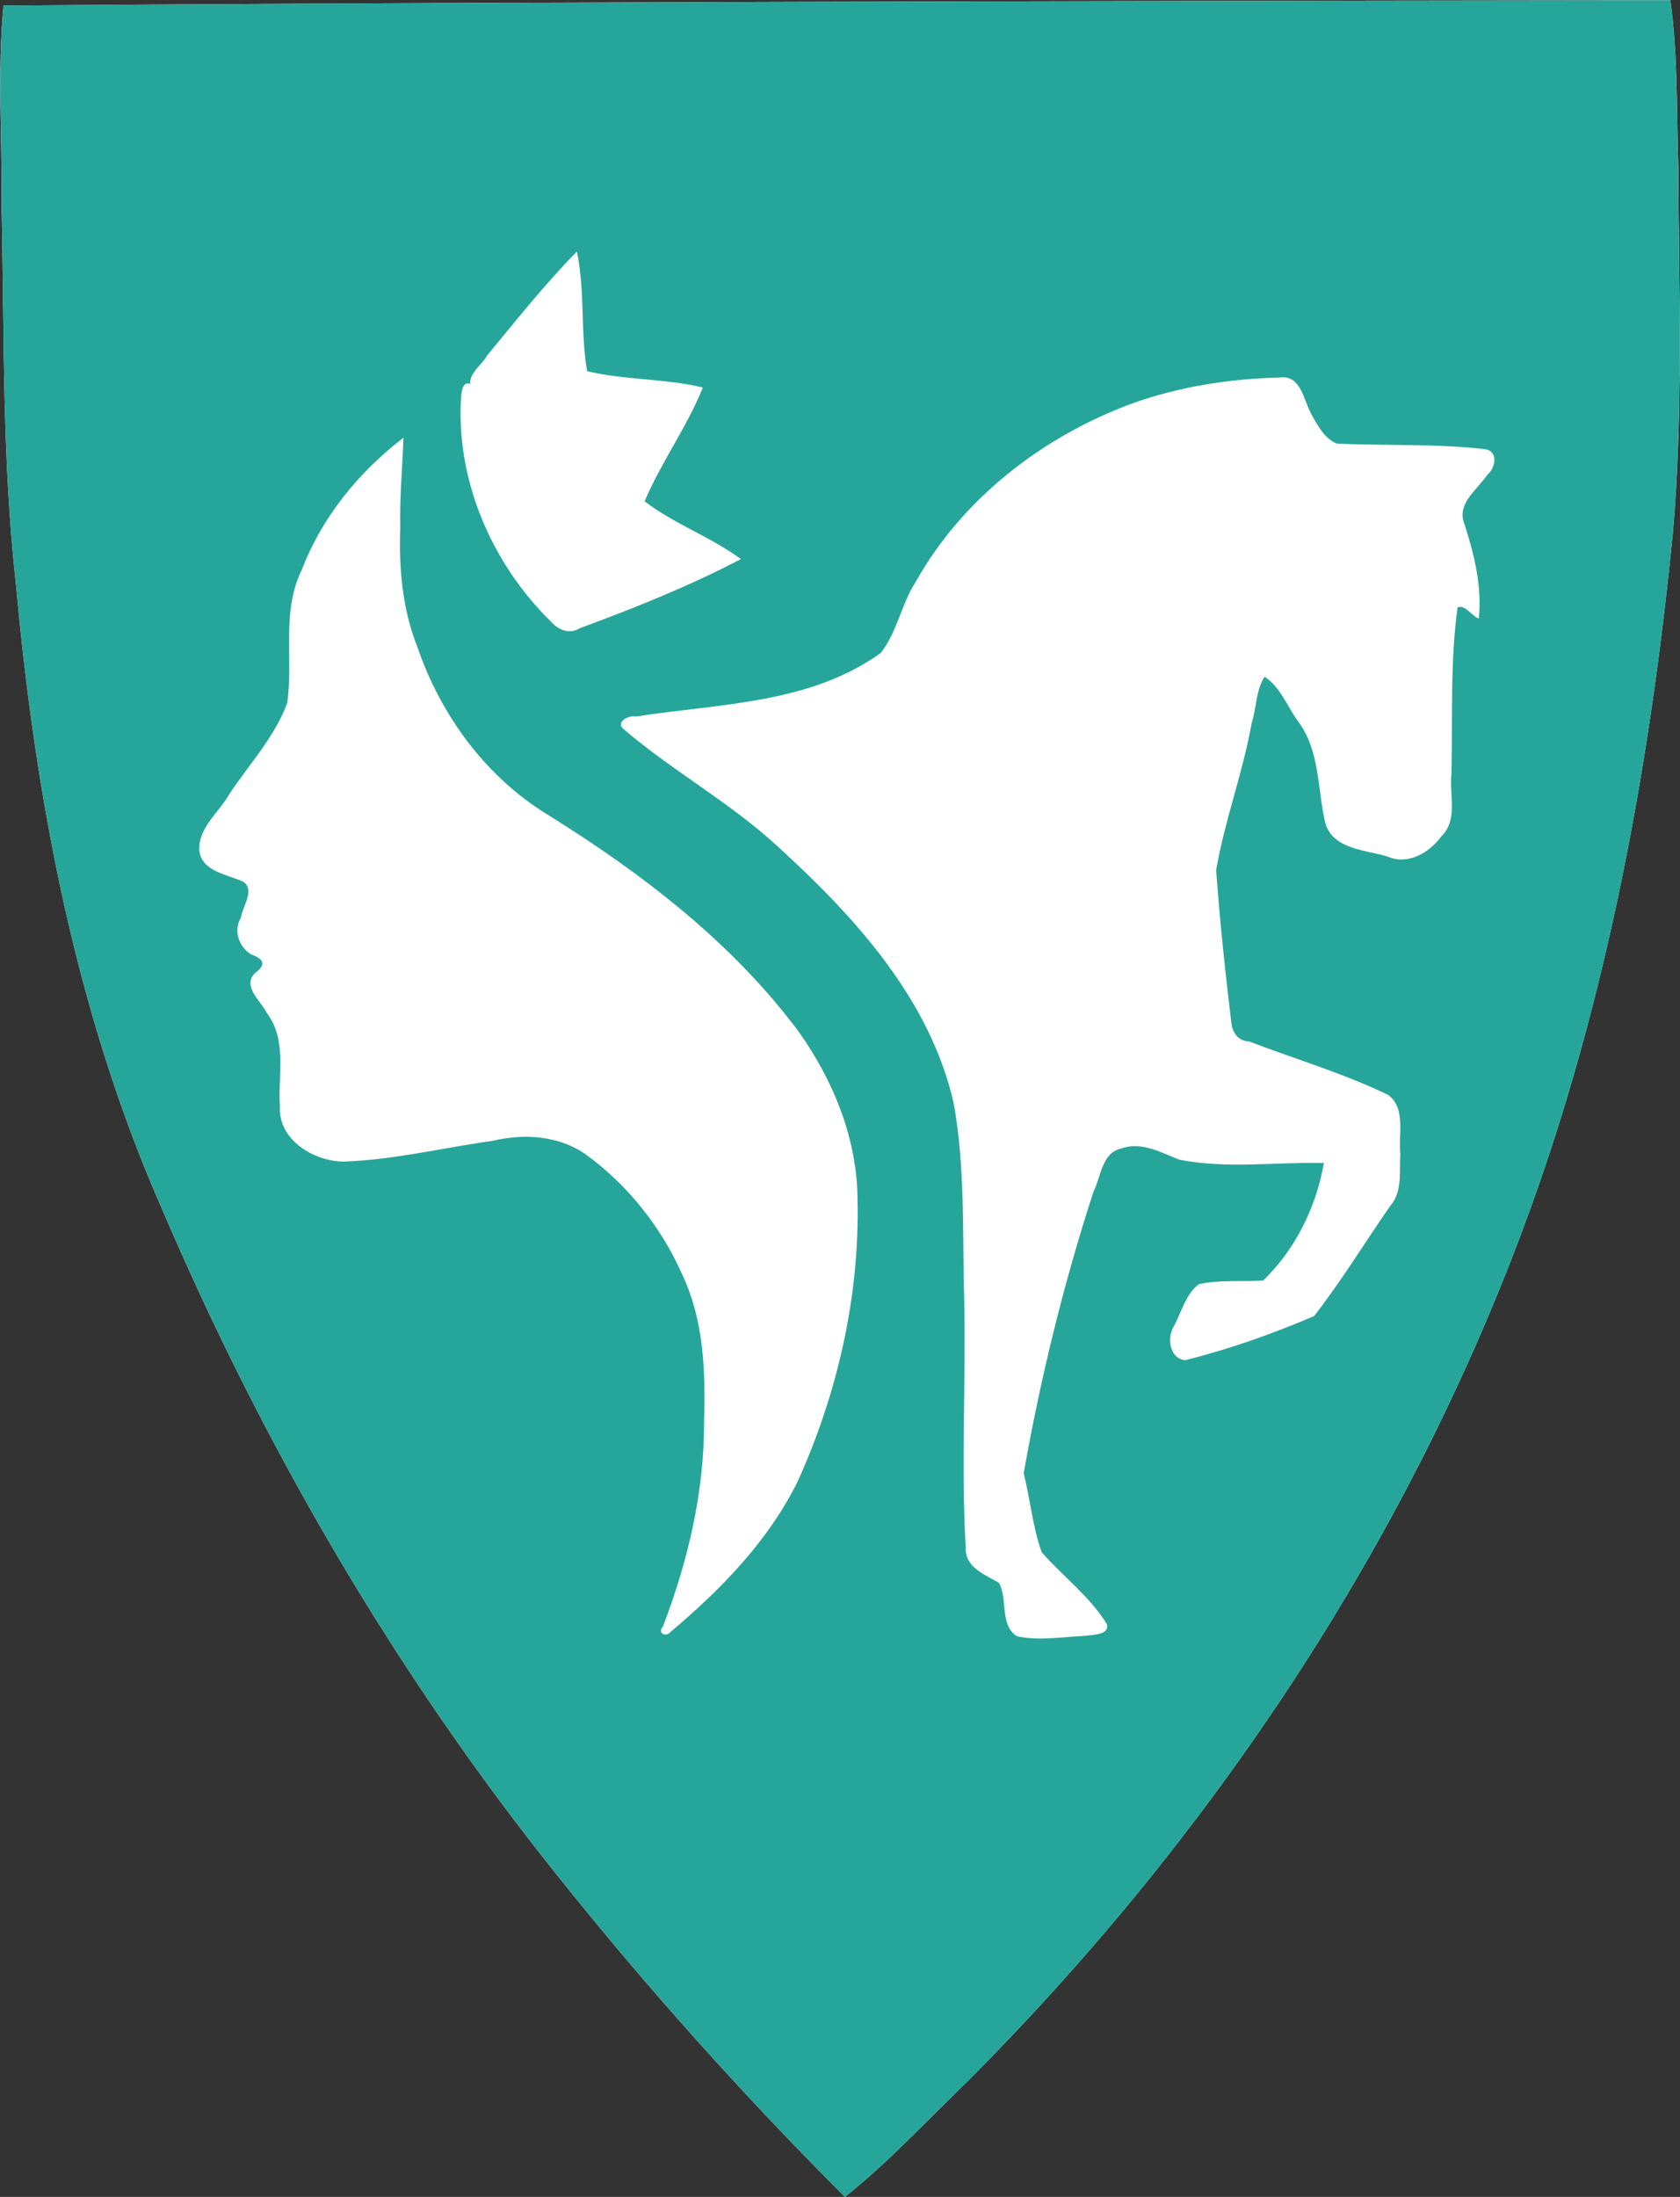
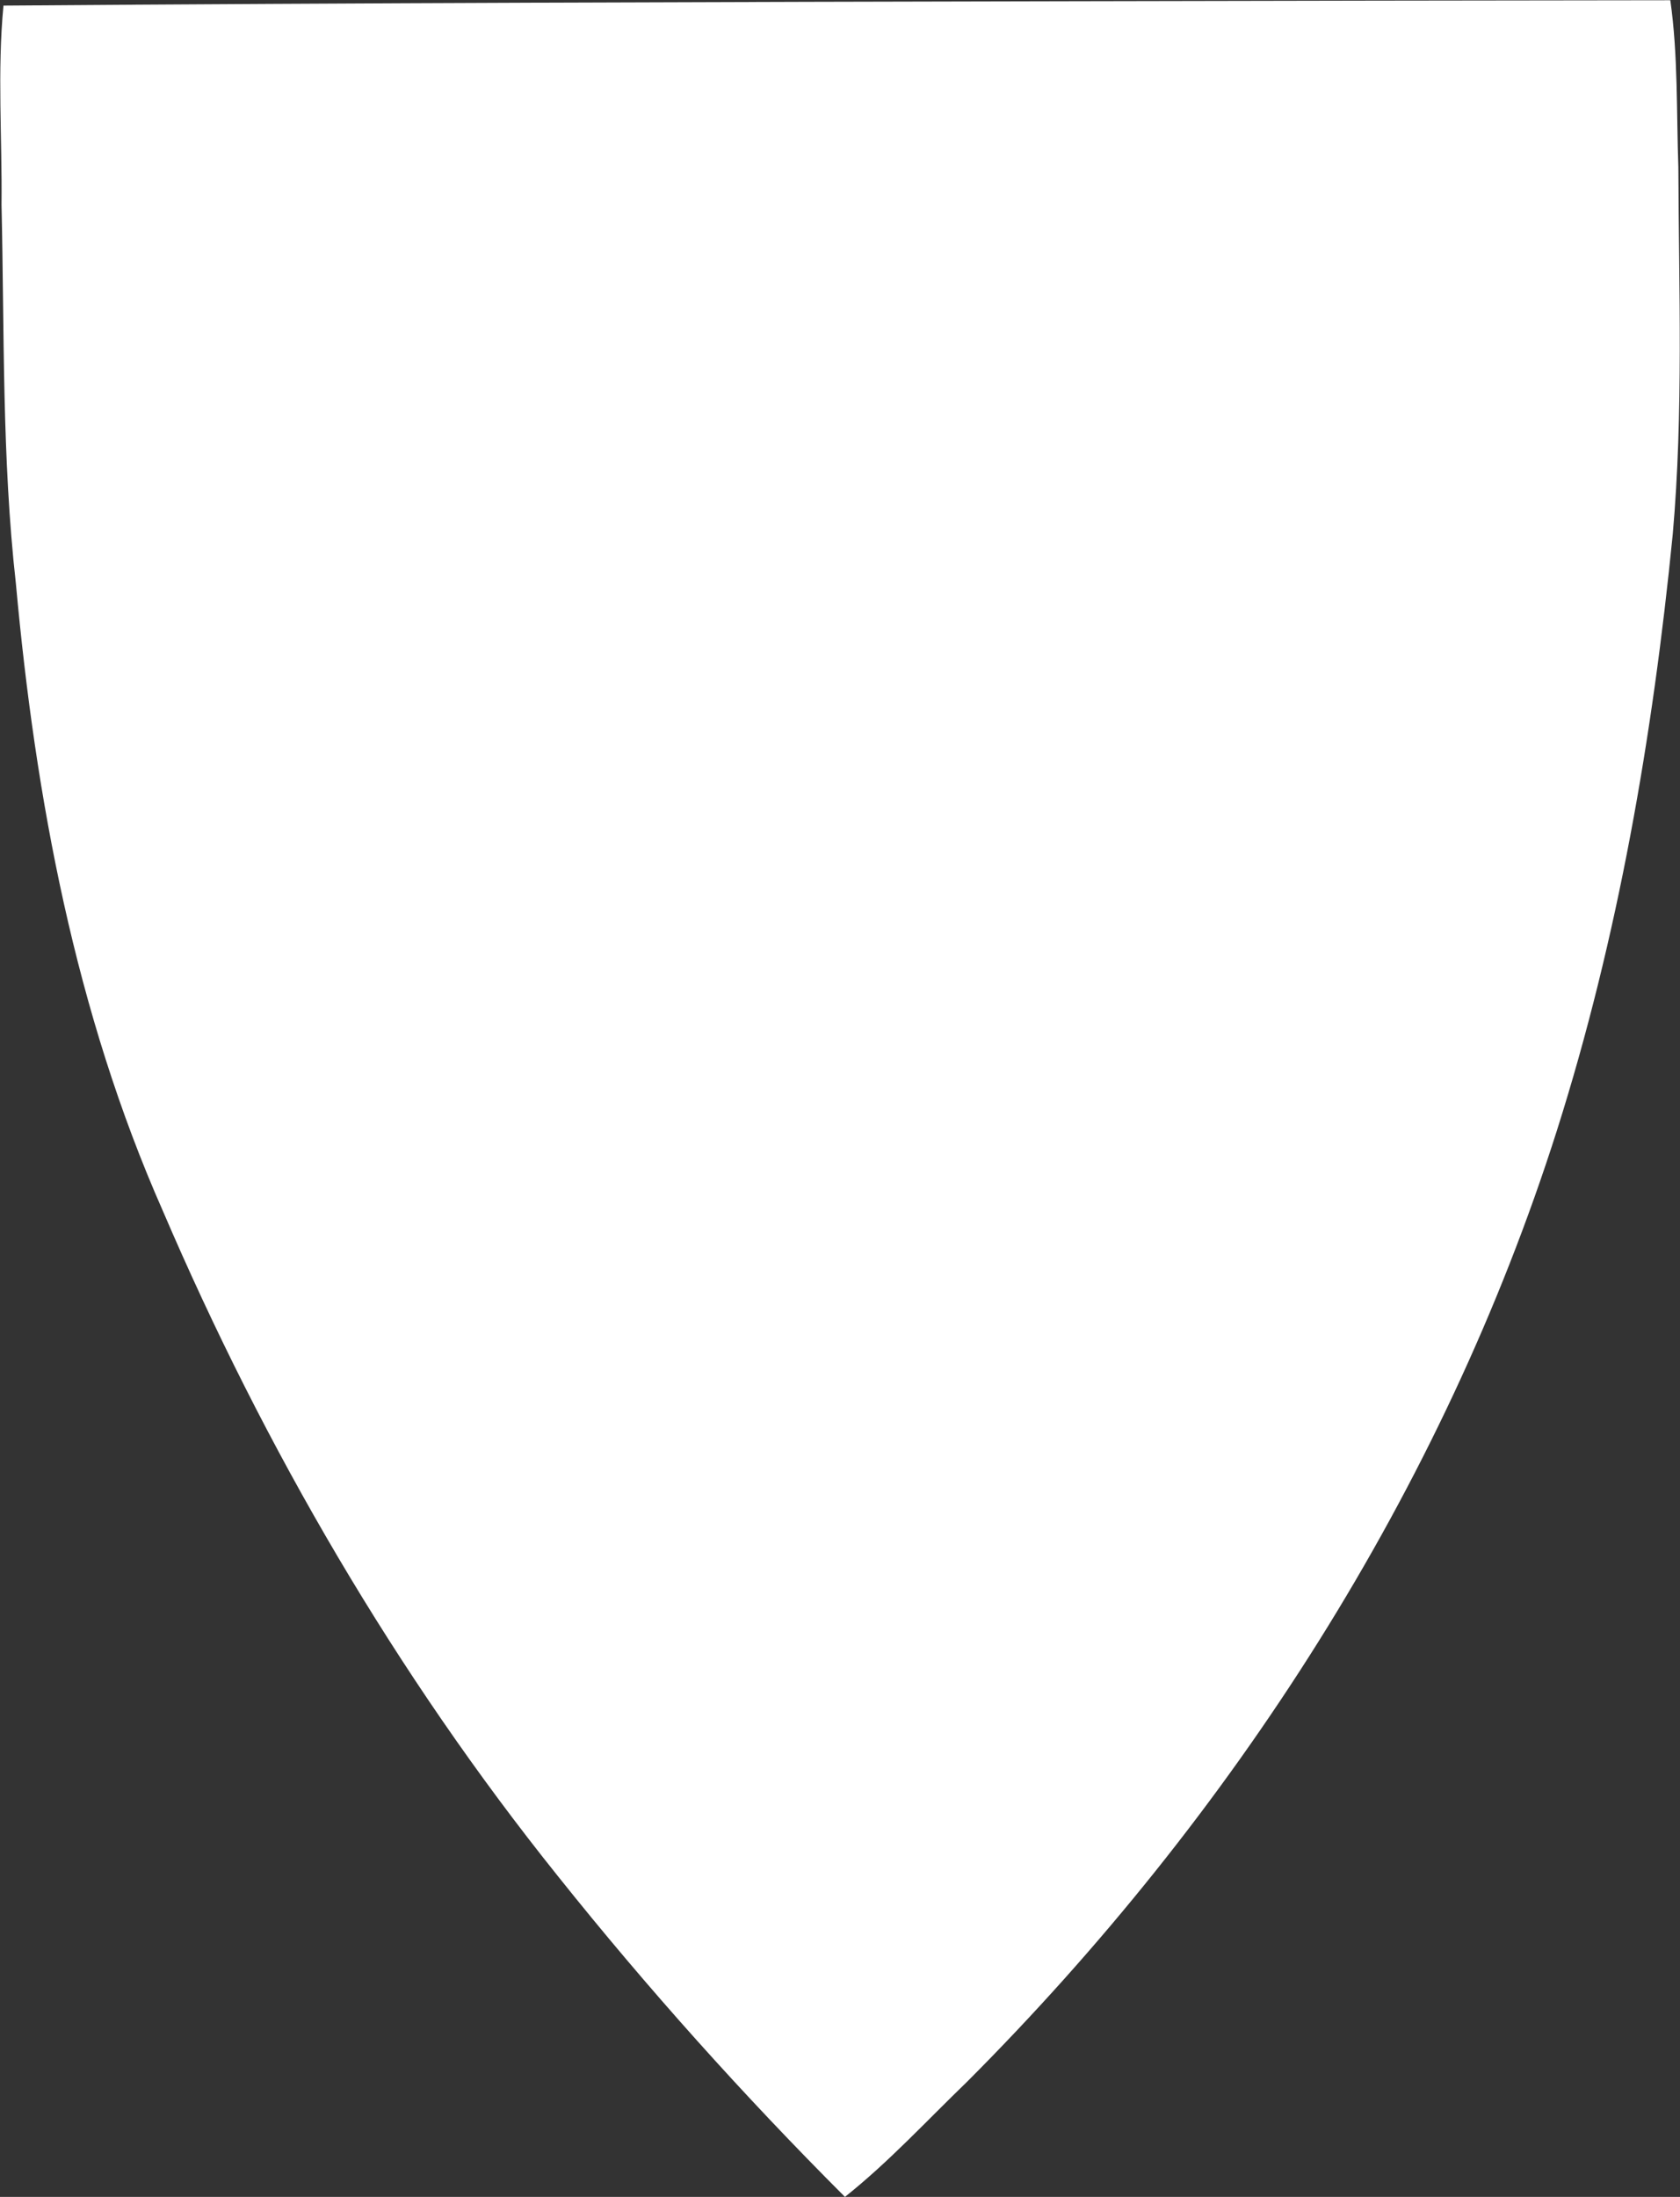
<svg xmlns="http://www.w3.org/2000/svg" xmlns:ns1="http://www.inkscape.org/namespaces/inkscape" xmlns:ns2="http://sodipodi.sourceforge.net/DTD/sodipodi-0.dtd" version="1.1" id="svg8" ns1:version="1.0 (4035a4fb49, 2020-05-01)" ns2:docname="Stad_komm-1.svg" x="0px" y="0px" viewBox="0 0 689.6 901.4" style="enable-background:new 0 0 689.6 901.4;" xml:space="preserve">
  <rect x="0" y="0" width="689.6" height="901.4" fill="#333333" stroke="none" />
  <style type="text/css">
	.st0{fill:#FFFFFF;}
	.st1{fill:#26A69A;}
	.st2{fill:#FFFFFF;}
</style>
  <ns2:namedview bordercolor="#666666" borderopacity="1.0" fit-margin-bottom="0" fit-margin-left="0" fit-margin-right="0" fit-margin-top="0" id="base" ns1:current-layer="layer3" ns1:cx="109.67679" ns1:cy="767.83424" ns1:document-rotation="0" ns1:document-units="mm" ns1:pageopacity="0.0" ns1:pageshadow="2" ns1:window-height="1027" ns1:window-maximized="1" ns1:window-width="1920" ns1:window-x="-8" ns1:window-y="-8" ns1:zoom="0.49497475" pagecolor="#ffffff" showgrid="false">
	</ns2:namedview>
  <g id="layer3" transform="translate(93.226,-604.602)" ns1:groupmode="layer" ns1:label="Layer 2">
    <path id="path880-5" ns1:connector-curvature="0" ns2:nodetypes="ccccccccccccc" class="st0" d="M349.1,605.1   c-147,0.3-294,0.7-440.9,1.8c-2.6,27-0.5,54.5-0.8,81.7c1.2,51.9,0.1,103.9,5.9,155.5c8,87.9,24.4,176.1,60.3,257.3   c41.8,97.5,95.7,190.1,162.1,272.9c36.8,46.1,76.3,90.1,117.9,131.7c18-14.3,33.7-31.4,50.2-47.3c109-109.2,195.1-242.7,242-390.1   c25.2-79.4,39.4-162,47.6-244.8c4.4-50,2.5-100.3,2.3-150.5c-0.8-22.8-0.1-46.1-3.3-68.6C511.3,604.8,430.2,604.9,349.1,605.1   L349.1,605.1z" />
-     <path id="path880" ns1:connector-curvature="0" ns2:nodetypes="cccccccccccccccccccccccccccccccccccccccccccccccccccccccccccccccccccccccccccccccccccccccccccccccc" class="st1" d="   M349.1,605.1c-147,0.3-294,0.7-440.9,1.8c-2.6,27-0.5,54.5-0.8,81.7c1.2,51.9,0.1,103.9,5.9,155.5c8,87.9,24.4,176.1,60.3,257.3   c41.8,97.5,95.7,190.1,162.1,272.9c36.8,46.1,76.3,90.1,117.9,131.7c18-14.3,33.7-31.4,50.2-47.3c109-109.2,195.1-242.7,242-390.1   c25.2-79.4,39.4-162,47.6-244.8c4.4-50,2.5-100.3,2.3-150.5c-0.8-22.8-0.1-46.1-3.3-68.6C511.3,604.8,430.2,604.9,349.1,605.1   L349.1,605.1z" />
  </g>
-   <path class="st2" d="M236.8,103.2c3.4,16,1.4,33,4.2,49.1c15.5,3.7,32.3,3,47.5,6.7c-6.5,16.2-17.2,30.8-23.9,46.7  c12.1,9.3,27.2,14.6,39.5,23.7c-21.2,11.1-43.7,20.1-66.2,28.4c-4.2,2.6-8.6,0.7-11.6-2.6c-24.1-23.5-38.9-57.3-37.1-91.1  c0.2-2.6,0.3-7.8,3.8-6.6c-0.4-4.5,5-8,7-11.7C212,131.3,223.7,116.5,236.8,103.2z" />
-   <path class="st2" d="M525.5,154.9c8.5-1.1,9.6,9.3,12.7,14.9c2.5,4.6,5.6,10.3,10.5,12.2c20.5,1,41.2-0.1,61.5,2.4  c4.9,1.4,3.5,7.7,0.4,10.3c-4,6-12.7,11.8-9.6,20c4.1,12.5,7.4,26,6,39.1c-2.9-1-5.5-5.8-8.7-4.6c-3.1,22.5-2,45.5-2.5,68.2  c-1,8.7,2.8,18.9-4.1,25.7c-4.9,6.7-13.7,12-22,8.4c-8.9-2.8-22.6-2.9-25.7-13.8c-3.3-14-2.1-29.8-11.3-41.9  c-4.3-6-7.3-14.1-13.6-18.1c-3.6,5.3-3.3,12.8-5.3,18.9c-3.6,20.4-11.1,40-14.6,60.4c1.5,20.8,3.7,41.6,6.2,62.3  c0.3,4.1,2.7,7.9,7.3,8c19,7.3,38.9,13.1,57.2,22c7.3,5.6,4,16.3,4.9,24.2c-0.5,7.5,1,15.5-4.3,21.5c-10.4,15-19.9,30.6-31.1,45  c-17.1,7.3-34.9,13.6-52.9,18.1c-6.7-0.7-7.6-9.7-4.4-14.4c2.9-5.6,4.8-12.9,10-16.8c8.7-1.9,17.6-0.9,26.4-1.5  c13.2-12.7,21.9-30.4,24.9-48.2c-19.7-0.5-39.9,2.5-59.4-1.4c-7.6-3-15.6-7.6-24-4.5c-7.7,1.8-8.1,11.6-11.1,17.5  c-12.3,37.8-21.8,76.6-28.7,115.7c2.7,10.7,3.7,22.2,7.4,32.4c8.7,9.9,19.7,18.1,26.7,29.4c1.4,4.7-6.2,4.4-8.9,4.9  c-9.3,0.4-19,2.2-28.1,0.1c-7.1-4.8-3.5-15.3-7.3-21.9c-5.7-3.3-13.9-6.3-13.6-14.3c-1.9-33.7,0.1-67.5-0.6-101.2  c-0.8-27,0.5-54.4-4.3-81.1c-9.6-42.5-40.2-76.2-71.5-104.8c-19.7-18.4-43.6-31.4-64-48.8c-3.6-2.9,2.2-5.9,4.9-5.2  c34-5.3,71.4-5.1,100.5-26c6.9-8.5,8.5-20.1,14.5-29.3c19.1-34.1,52-59.5,88.4-73C483.6,158.7,504.6,155.4,525.5,154.9L525.5,154.9z  " />
-   <path class="st2" d="M165.6,179.7c-0.4,11.9-1.6,24.4-1.3,36.6c-0.6,16.6,0.8,33.5,7,49.1c9.6,28.1,28.1,53.4,53.7,69  c38.6,24,75.6,52.3,102.9,89c14.4,20.3,24.1,44.3,24.1,69.4c0.8,39.5-8.3,79.1-24.6,115.1c-12.1,24.5-31.7,44.5-52.4,61.9  c-1.8,2-5.3,0.2-2.9-2.4c10.3-26.9,17-55.2,16.9-84.1c0.6-20.3,0-41.2-8.8-60c-8.6-19.6-22.4-37-39.7-49.6  c-11.1-7.8-25.4-8.7-38.3-5.6c-20.3,2.8-40.5,7.8-61,8.5c-12.3,0-27.1-8.9-26.3-22.6c-0.9-12.8,3.1-27.2-5.4-38.4  c-2.3-4.9-10.2-10.7-4.9-16.3c5-3.6,3.5-5.9-1.5-7.7c-5.1-3.1-7.4-9.8-4.2-15.1c0.5-4.4,6.1-11.5,0.8-14.8  c-6.4-2.9-17.2-4.2-17.9-13c-0.4-9.1,8.2-15.5,12.3-22.8c8.1-12.3,18.7-23.5,23.8-37.5c2.6-18.1-2.5-37.5,6-54.6  c8.1-21.4,23.2-39.9,41.2-53.8C165.2,179.8,165.4,179.6,165.6,179.7L165.6,179.7z" />
</svg>